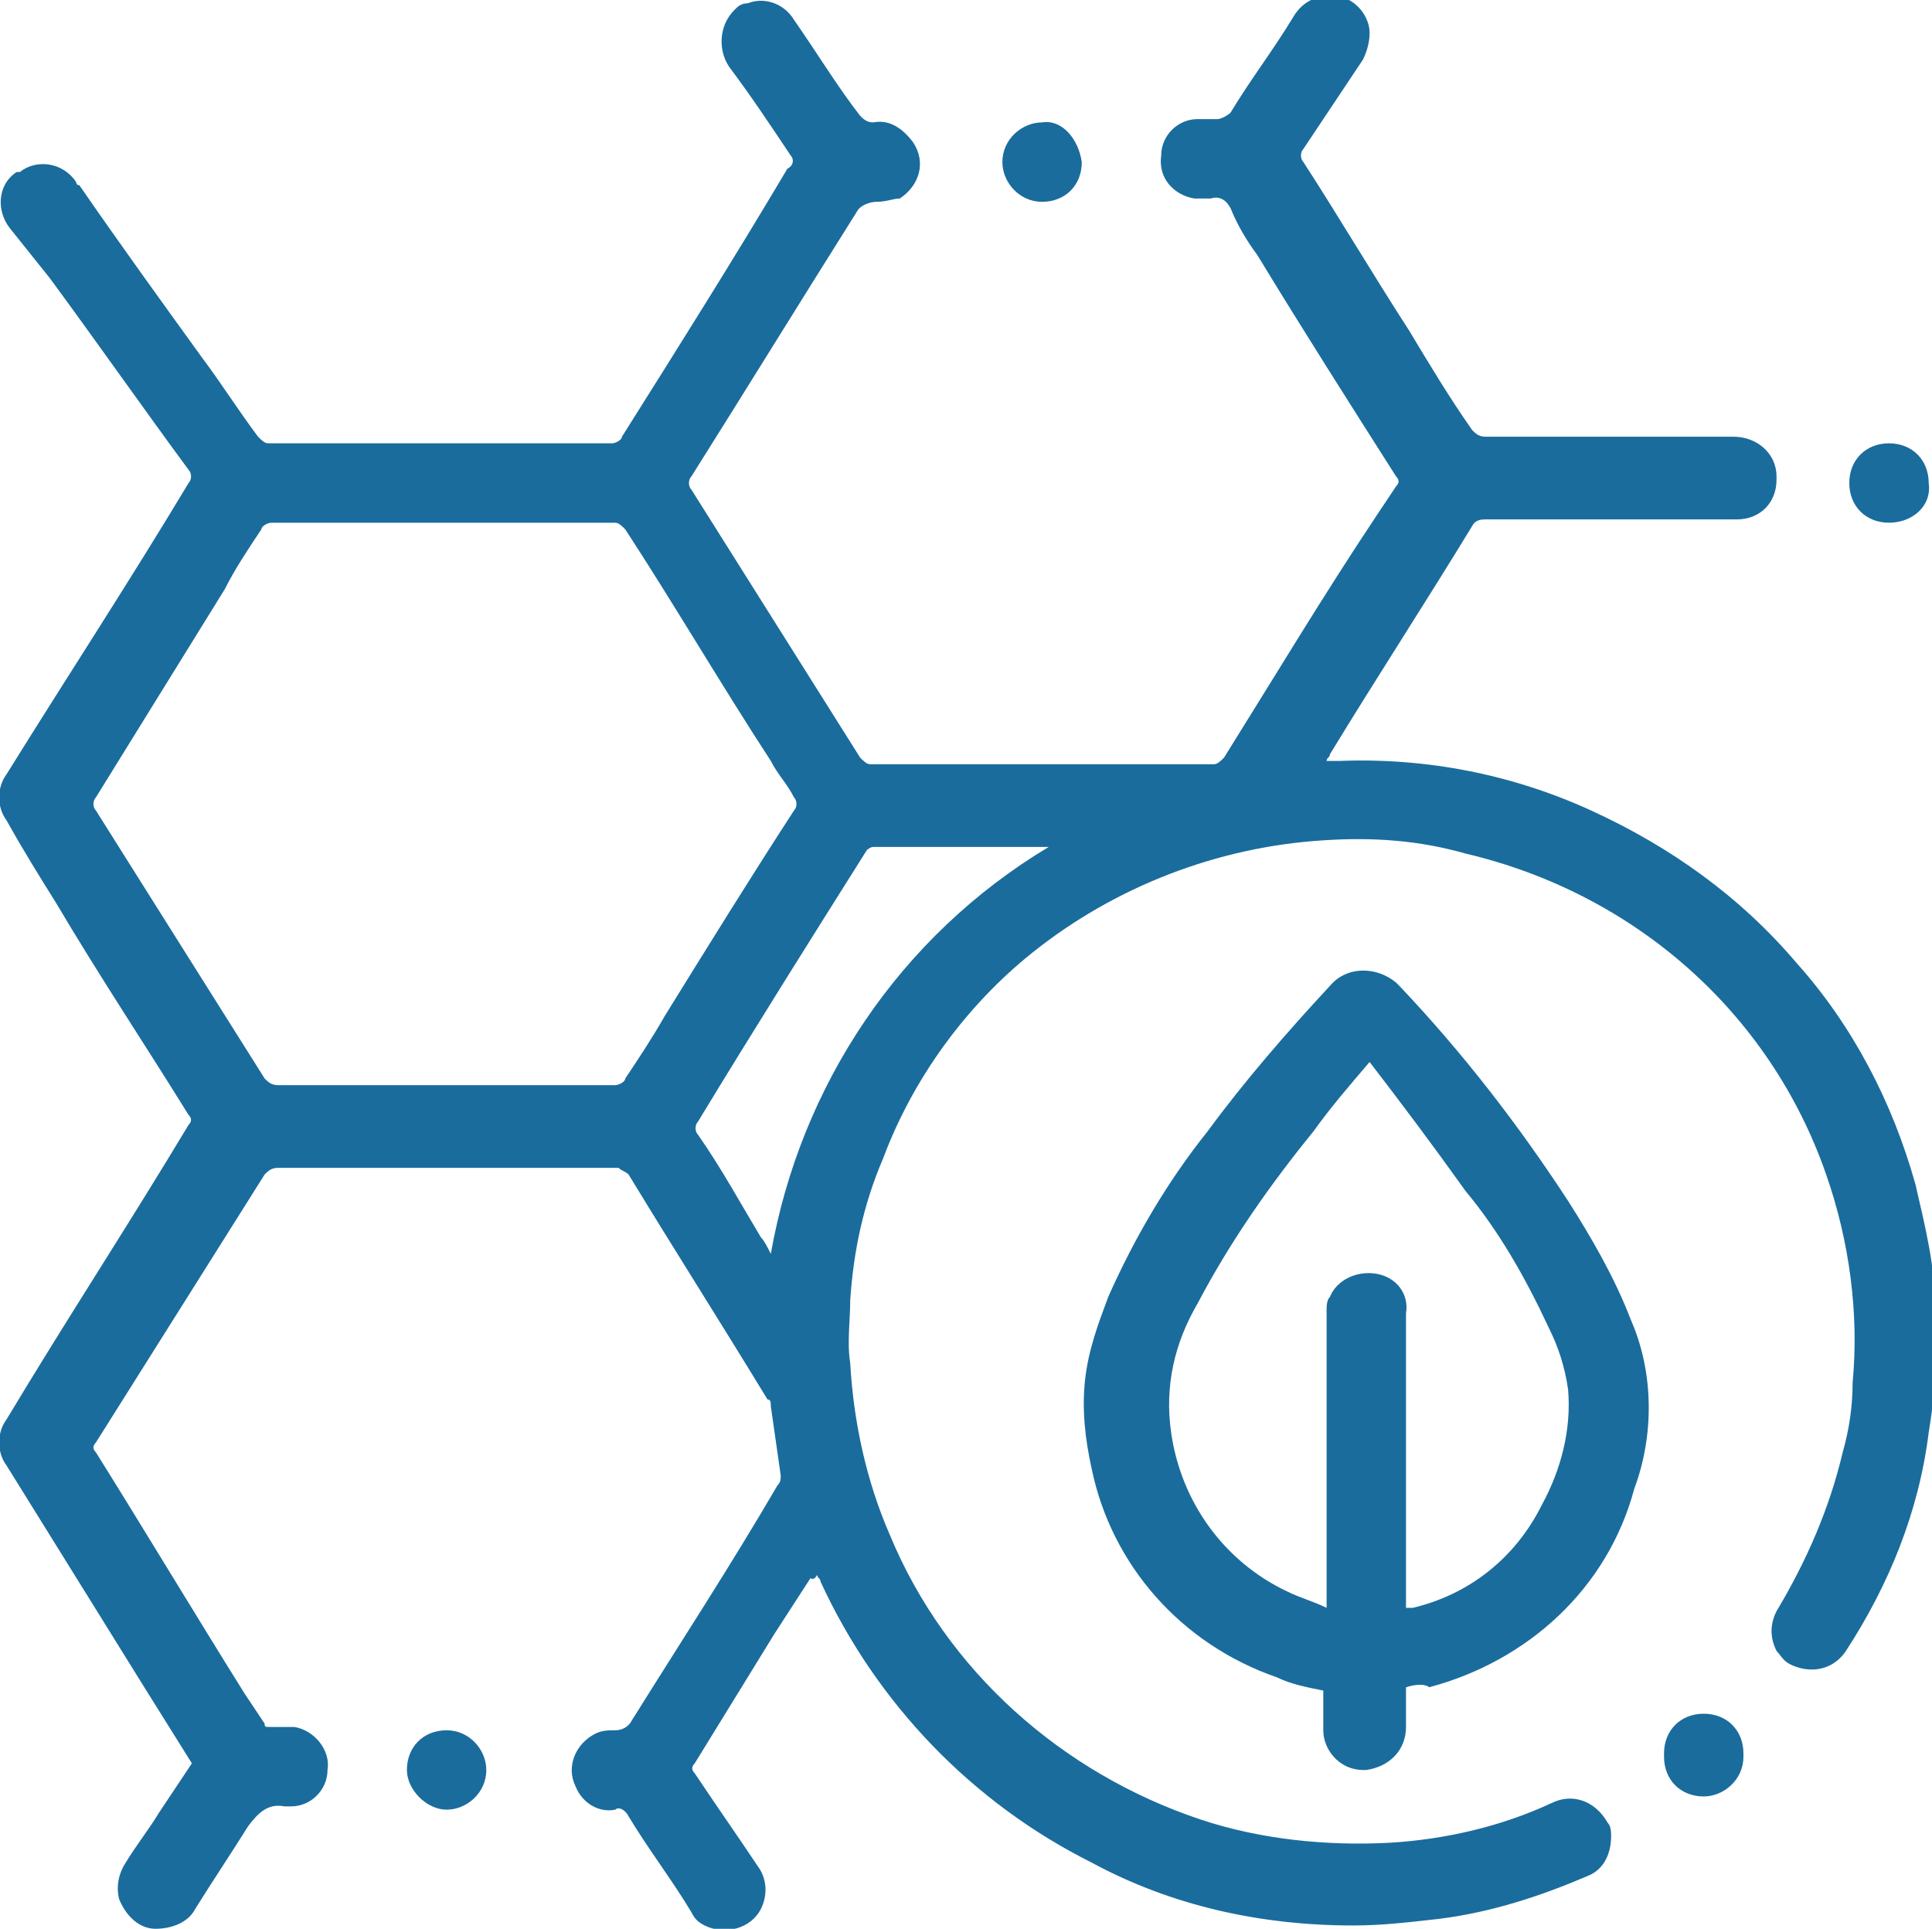
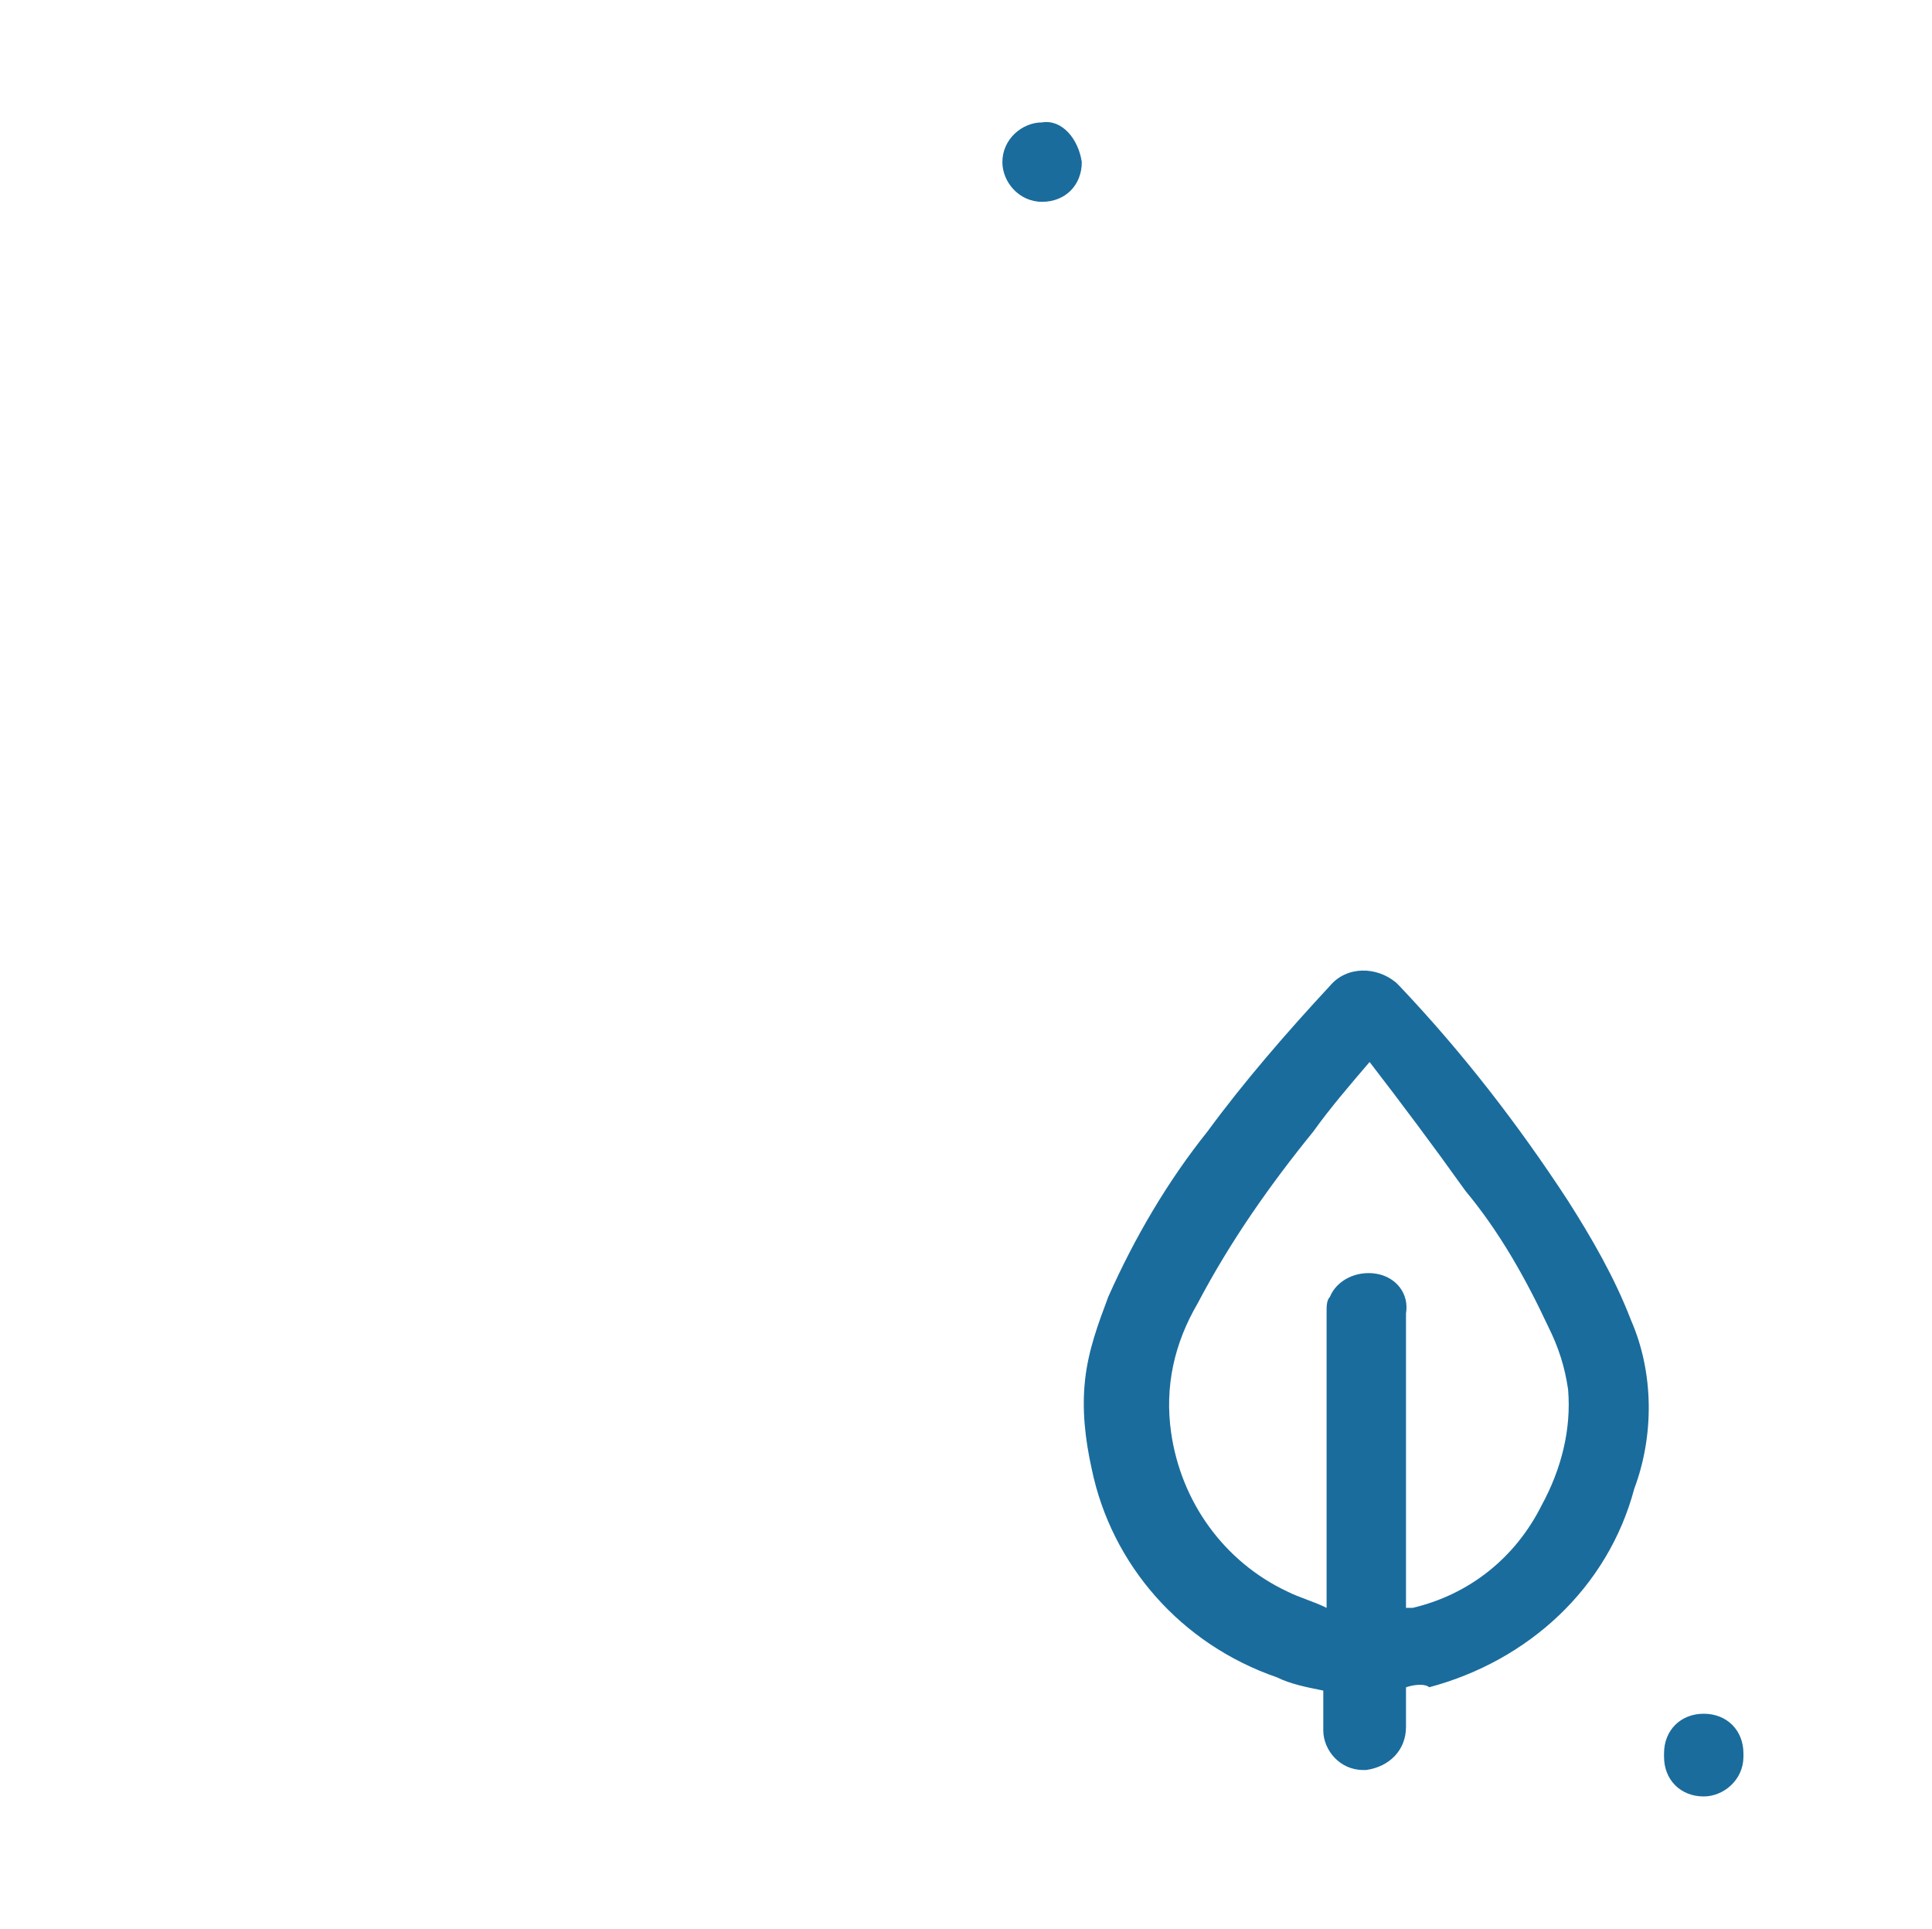
<svg xmlns="http://www.w3.org/2000/svg" version="1.1" id="Layer_1" x="0px" y="0px" viewBox="0 0 58.4 58.3" style="enable-background:new 0 0 58.4 58.3;" xml:space="preserve">
  <style type="text/css">
	.st0{opacity:0.511;fill:url(#);enable-background:new    ;}
	.st1{fill:url(#SVGID_1_);}
	.st2{fill:none;stroke:#707070;}
	.st3{clip-path:url(#SVGID_3_);}
	.st4{opacity:0.151;}
	.st5{opacity:0.376;enable-background:new    ;}
	.st6{fill:none;}
	.st7{fill:none;stroke:#FFFFFF;}
	.st8{opacity:0.26;}
	.st9{clip-path:url(#SVGID_5_);}
	.st10{fill:#231F20;}
	.st11{fill:#F21068;}
	.st12{opacity:0.19;fill:#363636;enable-background:new    ;}
	.st13{fill:#F5F5F5;}
	.st14{fill:none;stroke:#05BD6B;stroke-width:36.165;stroke-linecap:round;stroke-miterlimit:10;}
	.st15{fill:none;stroke:#D4D4D4;stroke-width:36.165;stroke-linecap:round;stroke-miterlimit:10;}
	.st16{fill:none;stroke:#ED295C;stroke-width:36.165;stroke-linecap:round;stroke-miterlimit:10;}
	.st17{fill:#05BD6B;}
	.st18{fill:#D4D4D4;}
	.st19{fill:#F55179;}
	.st20{fill:#929497;}
	.st21{opacity:0.17;fill:#404041;enable-background:new    ;}
	.st22{fill:#FFFFFF;}
	.st23{fill:#00ADEE;}
	.st24{opacity:0.59;fill:#FFFFFF;enable-background:new    ;}
	.st25{fill:#1B75BB;}
	.st26{fill:#17AED1;}
	.st27{fill:#787D85;}
	.st28{fill:#E40F62;}
	.st29{clip-path:url(#SVGID_7_);}
	.st30{opacity:0.419;}
	.st31{fill:#CCCCCC;}
	.st32{clip-path:url(#SVGID_9_);}
	.st33{clip-path:url(#SVGID_11_);}
	.st34{opacity:0.347;}
	.st35{fill:#1a6c9d;}
	.st36{fill:#1a6c9d;stroke:#1a6c9d;}
</style>
  <g id="Group_10942" transform="translate(0)">
-     <path id="Path_4316" class="st35" d="M24.5,47.7l-1.1,1.7c-0.8,1.3-1.6,2.6-2.4,3.9c-0.1,0.1-0.1,0.2,0,0.3   c0.6,0.9,1.3,1.9,1.9,2.8c0.3,0.4,0.3,0.9,0.1,1.3c-0.3,0.6-1.1,0.8-1.7,0.5c-0.2-0.1-0.3-0.2-0.4-0.4c-0.6-1-1.3-1.9-1.9-2.9   c-0.1-0.2-0.3-0.3-0.4-0.2c-0.5,0.1-1-0.2-1.2-0.7c-0.3-0.6,0-1.3,0.6-1.6c0.2-0.1,0.4-0.1,0.6-0.1c0.2,0,0.4-0.1,0.5-0.3   c1.5-2.4,3-4.7,4.4-7.1c0.1-0.1,0.1-0.2,0.1-0.3c-0.1-0.7-0.2-1.4-0.3-2.1c0-0.1,0-0.2-0.1-0.2c-1.4-2.3-2.8-4.5-4.2-6.8   c-0.1-0.1-0.2-0.1-0.3-0.2c-3.4,0-6.9,0-10.3,0c-0.2,0-0.3,0.1-0.4,0.2c-1.7,2.7-3.4,5.4-5.1,8.1c-0.1,0.1-0.1,0.2,0,0.3   c1.5,2.4,3,4.9,4.5,7.3c0.2,0.3,0.4,0.6,0.6,0.9C8,52.2,8,52.2,8.2,52.2c0.2,0,0.5,0,0.7,0c0.6,0.1,1.1,0.7,1,1.3   c0,0.6-0.5,1.1-1.1,1.1c-0.1,0-0.1,0-0.2,0c-0.5-0.1-0.8,0.2-1.1,0.6c-0.5,0.8-1.1,1.7-1.6,2.5c-0.2,0.4-0.7,0.6-1.2,0.6   c-0.5,0-0.9-0.4-1.1-0.9c-0.1-0.4,0-0.8,0.2-1.1c0.3-0.5,0.7-1,1-1.5l1-1.5l-1.5-2.4l-4.1-6.6c-0.3-0.4-0.3-1,0-1.4   c1.8-3,3.7-5.9,5.5-8.9c0.1-0.1,0.1-0.2,0-0.3c-1.3-2.1-2.7-4.2-4-6.4c-0.5-0.8-1-1.6-1.5-2.5c-0.3-0.4-0.3-1,0-1.4   c1.8-2.9,3.7-5.8,5.5-8.8c0.1-0.1,0.1-0.3,0-0.4c-1.4-1.9-2.8-3.9-4.2-5.8L0.3,6.9c-0.4-0.5-0.4-1.3,0.2-1.7c0,0,0,0,0.1,0   c0.5-0.4,1.3-0.3,1.7,0.3c0,0,0,0.1,0.1,0.1C3.5,7.2,4.8,9,6.1,10.8c0.6,0.8,1.1,1.6,1.7,2.4c0.1,0.1,0.2,0.2,0.3,0.2   c3.5,0,7,0,10.4,0c0.1,0,0.3-0.1,0.3-0.2c1.7-2.7,3.4-5.4,5-8.1C24,5,24,4.8,23.9,4.7c-0.6-0.9-1.2-1.8-1.8-2.6   c-0.4-0.5-0.4-1.3,0.1-1.8c0.1-0.1,0.2-0.2,0.4-0.2c0.5-0.2,1.1,0,1.4,0.5c0.7,1,1.3,2,2,2.9c0.1,0.1,0.2,0.2,0.4,0.2   c0.5-0.1,0.9,0.2,1.2,0.6c0.4,0.6,0.2,1.3-0.4,1.7C27,6,26.8,6.1,26.5,6.1c-0.2,0-0.5,0.1-0.6,0.3c-1.7,2.7-3.3,5.3-5,8   c-0.1,0.1-0.1,0.3,0,0.4c1.7,2.7,3.4,5.4,5.1,8.1c0.1,0.1,0.2,0.2,0.3,0.2c3.5,0,6.9,0,10.4,0c0.1,0,0.2-0.1,0.3-0.2   c1.5-2.4,3-4.9,4.6-7.3c0.2-0.3,0.4-0.6,0.6-0.9c0.1-0.1,0.1-0.2,0-0.3c-1.4-2.2-2.8-4.4-4.2-6.7c-0.3-0.4-0.6-0.9-0.8-1.4   c-0.1-0.2-0.3-0.4-0.6-0.3c-0.2,0-0.3,0-0.5,0c-0.6-0.1-1.1-0.6-1-1.3c0-0.6,0.5-1.1,1.1-1.1c0.2,0,0.4,0,0.6,0   c0.1,0,0.3-0.1,0.4-0.2c0.6-1,1.3-1.9,1.9-2.9c0.3-0.5,0.8-0.7,1.4-0.6c0.5,0.1,0.9,0.6,0.9,1.1c0,0.3-0.1,0.6-0.2,0.8   c-0.6,0.9-1.2,1.8-1.8,2.7c-0.1,0.1-0.1,0.3,0,0.4c1.1,1.7,2.1,3.4,3.2,5.1c0.6,1,1.2,2,1.9,3c0.1,0.1,0.2,0.2,0.4,0.2   c2.5,0,5,0,7.5,0c0.7,0,1.3,0.5,1.3,1.2c0,0,0,0,0,0.1c0,0.7-0.5,1.2-1.2,1.2c0,0,0,0,0,0c-2.5,0-5.1,0-7.6,0c-0.1,0-0.3,0-0.4,0.2   c-1.4,2.3-2.9,4.6-4.3,6.9c0,0.1-0.1,0.1-0.1,0.2c0.2,0,0.3,0,0.4,0c2.6-0.1,5.2,0.4,7.6,1.5c2.4,1.1,4.5,2.6,6.2,4.6   c1.7,1.9,2.9,4.2,3.6,6.7c0.3,1.3,0.6,2.5,0.6,3.8c0.1,1.2,0,2.5-0.2,3.7c-0.3,2.4-1.2,4.6-2.5,6.6c-0.4,0.6-1.1,0.7-1.7,0.4   c-0.2-0.1-0.3-0.3-0.4-0.4c-0.2-0.4-0.2-0.8,0-1.2c0.9-1.5,1.6-3.1,2-4.8c0.2-0.7,0.3-1.4,0.3-2.1c0.2-2.1-0.1-4.3-0.8-6.3   c-1.7-4.9-5.8-8.5-10.9-9.7c-1.4-0.4-2.8-0.5-4.3-0.4c-3.2,0.2-6.3,1.4-8.8,3.4c-2,1.6-3.6,3.8-4.5,6.2c-0.6,1.4-0.9,2.8-1,4.3   c0,0.6-0.1,1.3,0,1.9c0.1,1.8,0.5,3.6,1.2,5.2c1.7,4.1,5.2,7.2,9.4,8.6c1.8,0.6,3.8,0.8,5.7,0.7c1.7-0.1,3.4-0.5,4.9-1.2   c0.6-0.3,1.3-0.1,1.7,0.6c0.1,0.1,0.1,0.3,0.1,0.4c0,0.5-0.2,1-0.7,1.2c-1.4,0.6-2.9,1.1-4.5,1.3c-0.9,0.1-1.7,0.2-2.6,0.2   c-2.8,0-5.5-0.6-7.9-1.9c-3.6-1.8-6.5-4.8-8.2-8.5c0-0.1-0.1-0.1-0.1-0.2C24.6,47.8,24.5,47.7,24.5,47.7z M13.4,32.8   c1.7,0,3.5,0,5.2,0c0.1,0,0.3-0.1,0.3-0.2c0.4-0.6,0.8-1.2,1.2-1.9c1.3-2.1,2.6-4.2,3.9-6.2c0.1-0.1,0.1-0.3,0-0.4   c-0.2-0.4-0.5-0.7-0.7-1.1c-1.5-2.3-2.9-4.7-4.4-7c-0.1-0.1-0.2-0.2-0.3-0.2c-3.5,0-6.9,0-10.4,0c-0.1,0-0.3,0.1-0.3,0.2   c-0.4,0.6-0.8,1.2-1.1,1.8c-1.3,2.1-2.6,4.2-3.9,6.3c-0.1,0.1-0.1,0.3,0,0.4c1.7,2.7,3.4,5.4,5.1,8.1c0.1,0.1,0.2,0.2,0.4,0.2   C9.9,32.8,11.7,32.8,13.4,32.8L13.4,32.8z M23.3,37.9c0.9-5.1,3.9-9.6,8.4-12.3c0,0,0,0,0,0c-1.8,0-3.5,0-5.3,0   c-0.1,0-0.2,0.1-0.2,0.1c-1.7,2.7-3.4,5.4-5.1,8.2c-0.1,0.1-0.1,0.3,0,0.4c0.7,1,1.3,2.1,1.9,3.1C23.1,37.5,23.2,37.7,23.3,37.9   L23.3,37.9z" />
    <path id="Path_4317" class="st35" d="M42.5,51c0,0.4,0,0.8,0,1.2c0,0.7-0.5,1.2-1.2,1.3c0,0,0,0-0.1,0c-0.7,0-1.2-0.6-1.2-1.2   c0,0,0,0,0,0c0-0.4,0-0.8,0-1.2c-0.5-0.1-1-0.2-1.4-0.4c-2.9-1-5-3.4-5.6-6.3c-0.2-0.9-0.3-1.8-0.2-2.7c0.1-0.9,0.4-1.7,0.7-2.5   c0.8-1.8,1.8-3.5,3-5c1.1-1.5,2.4-3,3.7-4.4c0.5-0.6,1.4-0.6,2-0.1c0,0,0,0,0.1,0.1c1.9,2,3.6,4.2,5.1,6.5c0.7,1.1,1.4,2.3,1.9,3.6   c0.7,1.6,0.7,3.5,0.1,5.1c-0.8,3-3.2,5.2-6.2,6C43.1,50.9,42.8,50.9,42.5,51z M41.4,32.1c-0.6,0.7-1.2,1.4-1.7,2.1   c-1.3,1.6-2.5,3.3-3.5,5.2c-0.7,1.2-1,2.5-0.8,3.9c0.3,2.1,1.6,3.9,3.5,4.8c0.4,0.2,0.8,0.3,1.2,0.5c0,0,0-0.1,0-0.1   c0-1.3,0-2.7,0-4c0-1.6,0-3.3,0-4.9c0-0.1,0-0.3,0.1-0.4c0.2-0.5,0.8-0.8,1.4-0.7c0.6,0.1,1,0.6,0.9,1.2c0,2.9,0,5.8,0,8.6v0.3   c0.1,0,0.1,0,0.2,0c1.7-0.4,3.1-1.5,3.9-3.1c0.6-1.1,0.9-2.3,0.8-3.5c-0.1-0.7-0.3-1.3-0.6-1.9c-0.7-1.5-1.5-2.9-2.5-4.1   C43.3,34.6,42.4,33.4,41.4,32.1z" />
    <path id="Path_4318" class="st35" d="M51.5,54.3c-0.7,0-1.2-0.5-1.2-1.2c0,0,0,0,0-0.1c0-0.7,0.5-1.2,1.2-1.2c0,0,0,0,0,0   c0.7,0,1.2,0.5,1.2,1.2c0,0,0,0,0,0.1C52.7,53.8,52.1,54.3,51.5,54.3z" />
    <path id="Path_4319" class="st35" d="M32.7,4.9c0,0.7-0.5,1.2-1.2,1.2c-0.7,0-1.2-0.6-1.2-1.2c0-0.7,0.6-1.2,1.2-1.2   C32.1,3.6,32.6,4.2,32.7,4.9C32.7,4.8,32.7,4.8,32.7,4.9z" />
-     <path id="Path_4320" class="st35" d="M12.3,53.5c0-0.7,0.5-1.2,1.2-1.2c0,0,0,0,0,0c0.7,0,1.2,0.6,1.2,1.2c0,0.7-0.6,1.2-1.2,1.2   c0,0,0,0,0,0C12.9,54.7,12.3,54.1,12.3,53.5z" />
-     <path id="Path_4321" class="st35" d="M57.1,15.8c-0.7,0-1.2-0.5-1.2-1.2c0,0,0,0,0,0c0-0.7,0.5-1.2,1.2-1.2c0.7,0,1.2,0.5,1.2,1.2   C58.4,15.3,57.8,15.8,57.1,15.8C57.1,15.8,57.1,15.8,57.1,15.8z" />
  </g>
</svg>